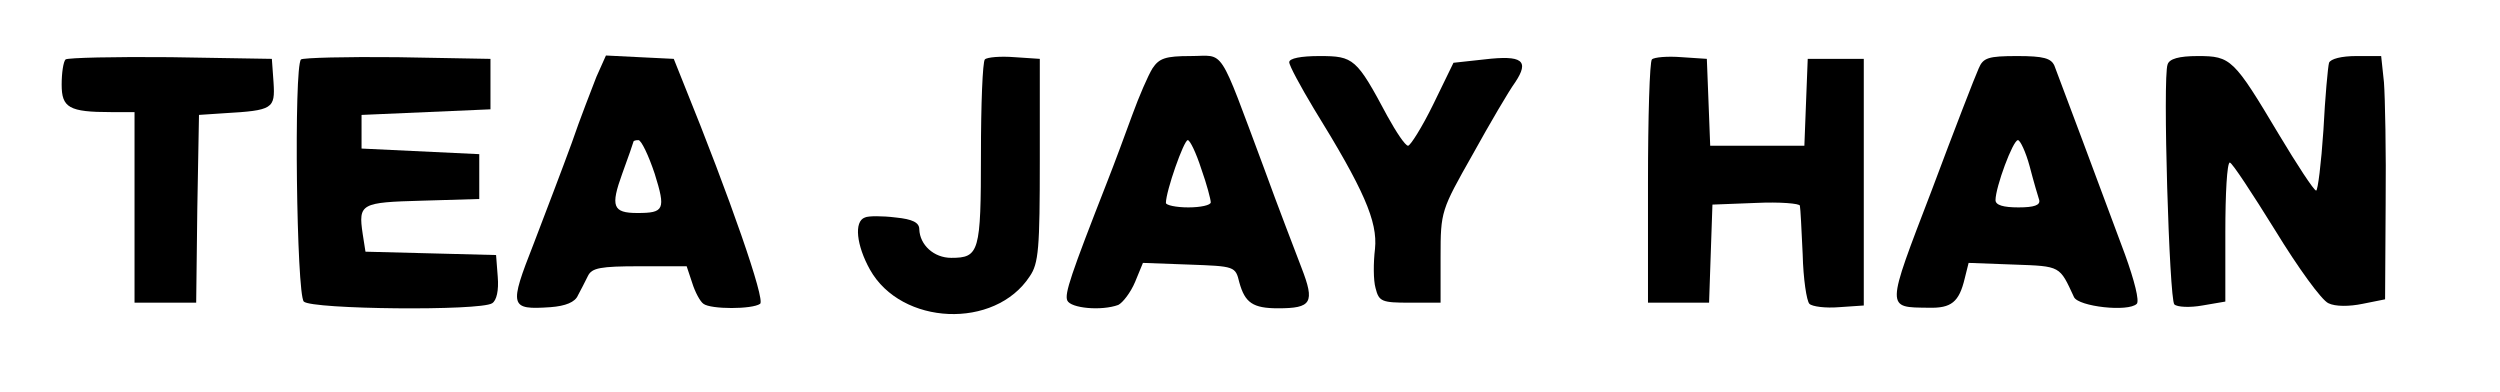
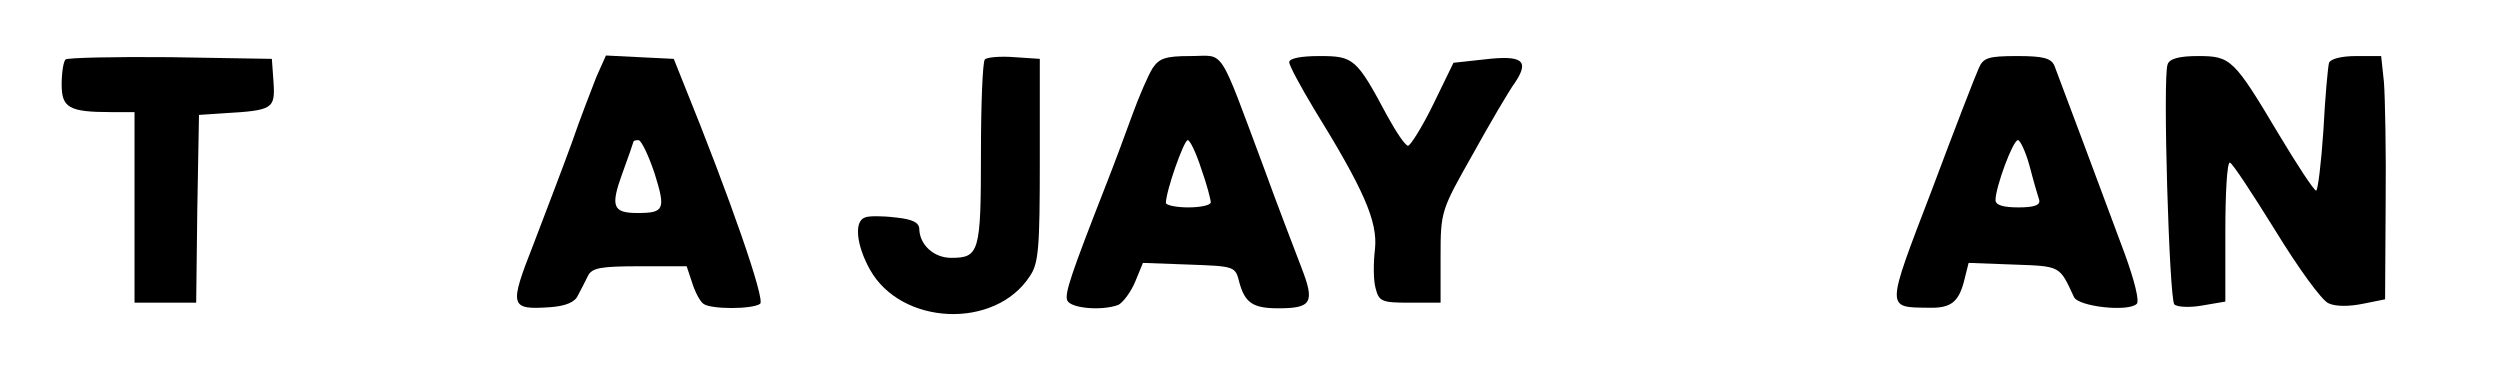
<svg xmlns="http://www.w3.org/2000/svg" version="1.0" width="446pt" height="70pt" viewBox="0 0 446 70" preserveAspectRatio="xMidYMid meet">
  <g transform="translate(0,70) scale(0.1,-0.1)" fill="#000000" stroke="none">
    <path d="M117 594 c-4 -4 -7 -24 -7 -45 0 -41 13 -49 88 -49 l42 0 0 -170 0 -170 55 0 55 0 2 168 3 167 45 3 c87 5 91 8 88 55 l-3 42 -181 3 c-99 1 -183 -1 -187 -4z" />
-     <path d="M537 594 c-13 -13 -8 -419 5 -432 14 -14 315 -17 336 -3 8 5 12 23 10 47 l-3 39 -116 3 -117 3 -5 32 c-8 54 -3 56 106 59 l102 3 0 40 0 40 -105 5 -105 5 0 30 0 30 115 5 115 5 0 45 0 45 -166 3 c-91 1 -168 -1 -172 -4z" />
    <path d="M1064 563 c-8 -21 -29 -74 -44 -118 -16 -44 -47 -125 -68 -180 -44 -112 -43 -118 30 -113 27 2 44 9 49 21 5 9 13 25 18 35 7 14 22 17 92 17 l84 0 10 -30 c5 -16 14 -33 20 -37 13 -10 87 -10 101 0 10 6 -54 190 -136 392 l-18 45 -61 3 -60 3 -17 -38z m104 -173 c20 -64 17 -70 -31 -70 -44 0 -48 12 -27 70 11 30 20 56 20 57 0 2 4 3 9 3 5 0 18 -27 29 -60z" />
    <path d="M1757 594 c-4 -4 -7 -80 -7 -169 0 -175 -3 -185 -53 -185 -31 0 -56 23 -57 51 0 12 -12 18 -42 21 -24 3 -49 3 -55 0 -20 -7 -15 -50 9 -93 56 -100 223 -107 285 -12 16 23 18 50 18 208 l0 180 -45 3 c-25 2 -49 0 -53 -4z" />
    <path d="M2056 578 c-8 -13 -24 -50 -36 -83 -12 -33 -32 -87 -45 -120 -65 -166 -76 -199 -71 -211 6 -14 61 -19 91 -8 8 4 22 22 30 41 l14 34 82 -3 c82 -3 83 -3 90 -32 10 -36 24 -46 69 -46 60 0 66 10 42 72 -11 29 -42 109 -67 178 -83 222 -69 200 -131 200 -45 0 -56 -4 -68 -22z m87 -179 c10 -28 17 -55 17 -60 0 -5 -18 -9 -40 -9 -22 0 -40 4 -40 8 0 21 32 112 39 112 4 0 15 -23 24 -51z" />
    <path d="M2300 589 c0 -6 20 -43 44 -83 89 -144 114 -201 109 -250 -3 -25 -3 -56 1 -70 6 -24 11 -26 61 -26 l55 0 0 82 c0 81 1 83 57 182 31 56 65 114 76 129 26 39 13 49 -55 41 l-55 -6 -36 -74 c-20 -41 -41 -74 -45 -74 -5 0 -21 24 -37 53 -55 103 -60 107 -121 107 -33 0 -54 -4 -54 -11z" />
-     <path d="M2947 594 c-4 -4 -7 -103 -7 -221 l0 -213 55 0 54 0 3 88 3 87 78 3 c42 2 78 -1 78 -5 1 -4 3 -43 5 -87 1 -43 7 -83 12 -88 5 -5 29 -8 53 -6 l44 3 0 220 0 220 -50 0 -50 0 -3 -77 -3 -78 -84 0 -84 0 -3 78 -3 77 -45 3 c-25 2 -49 0 -53 -4z" />
    <path d="M3530 578 c-6 -13 -44 -111 -84 -218 -82 -214 -82 -208 -5 -209 40 -1 54 10 64 52 l7 28 81 -3 c84 -3 81 -2 107 -58 8 -17 97 -27 112 -12 5 5 -4 41 -21 88 -41 111 -118 316 -126 337 -6 13 -19 17 -66 17 -52 0 -61 -3 -69 -22z m91 -175 c7 -27 15 -54 17 -60 2 -9 -9 -13 -37 -13 -27 0 -41 4 -41 13 0 23 31 107 40 107 4 0 14 -21 21 -47z" />
    <path d="M3867 585 c-9 -22 3 -419 12 -428 5 -5 28 -6 50 -2 l41 7 0 124 c0 68 3 124 8 124 4 0 40 -55 81 -121 41 -67 83 -125 95 -130 12 -6 37 -6 61 -1 l40 8 1 169 c1 94 -1 191 -3 218 l-5 47 -44 0 c-27 0 -46 -5 -49 -12 -2 -7 -7 -61 -10 -120 -4 -60 -10 -108 -13 -108 -4 0 -34 46 -67 101 -80 134 -85 139 -144 139 -34 0 -51 -5 -54 -15z" />
  </g>
</svg>